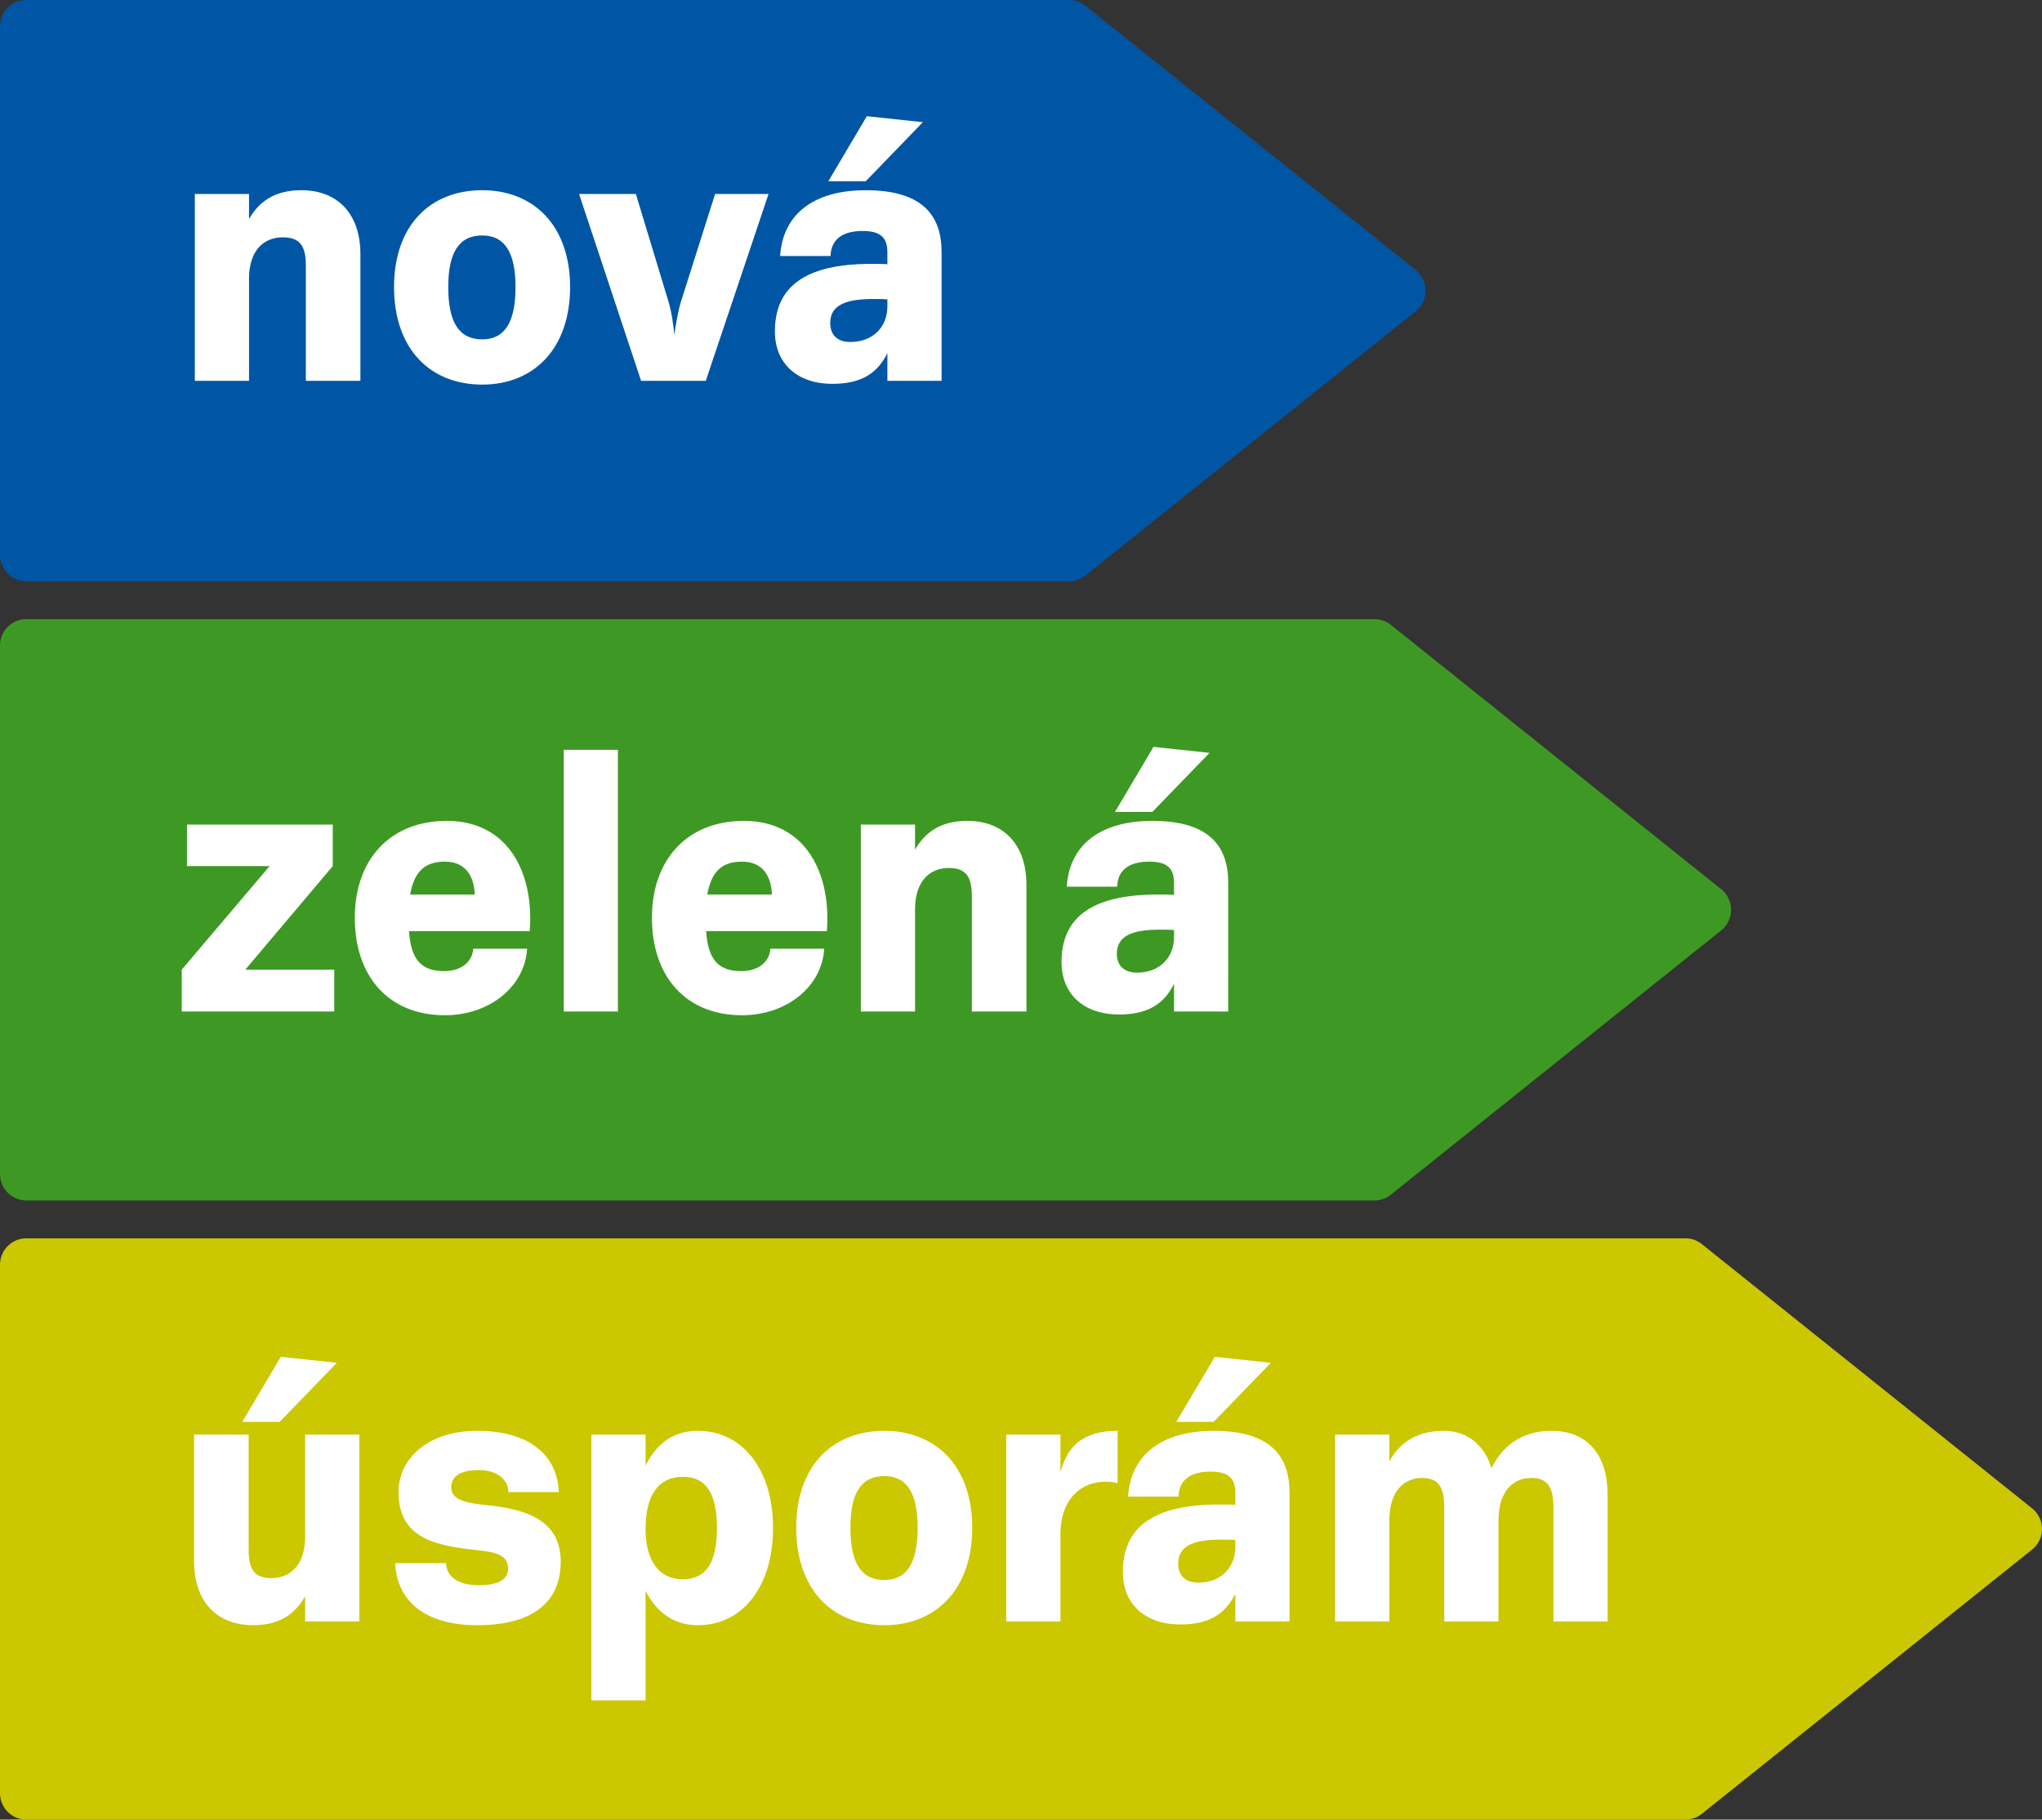
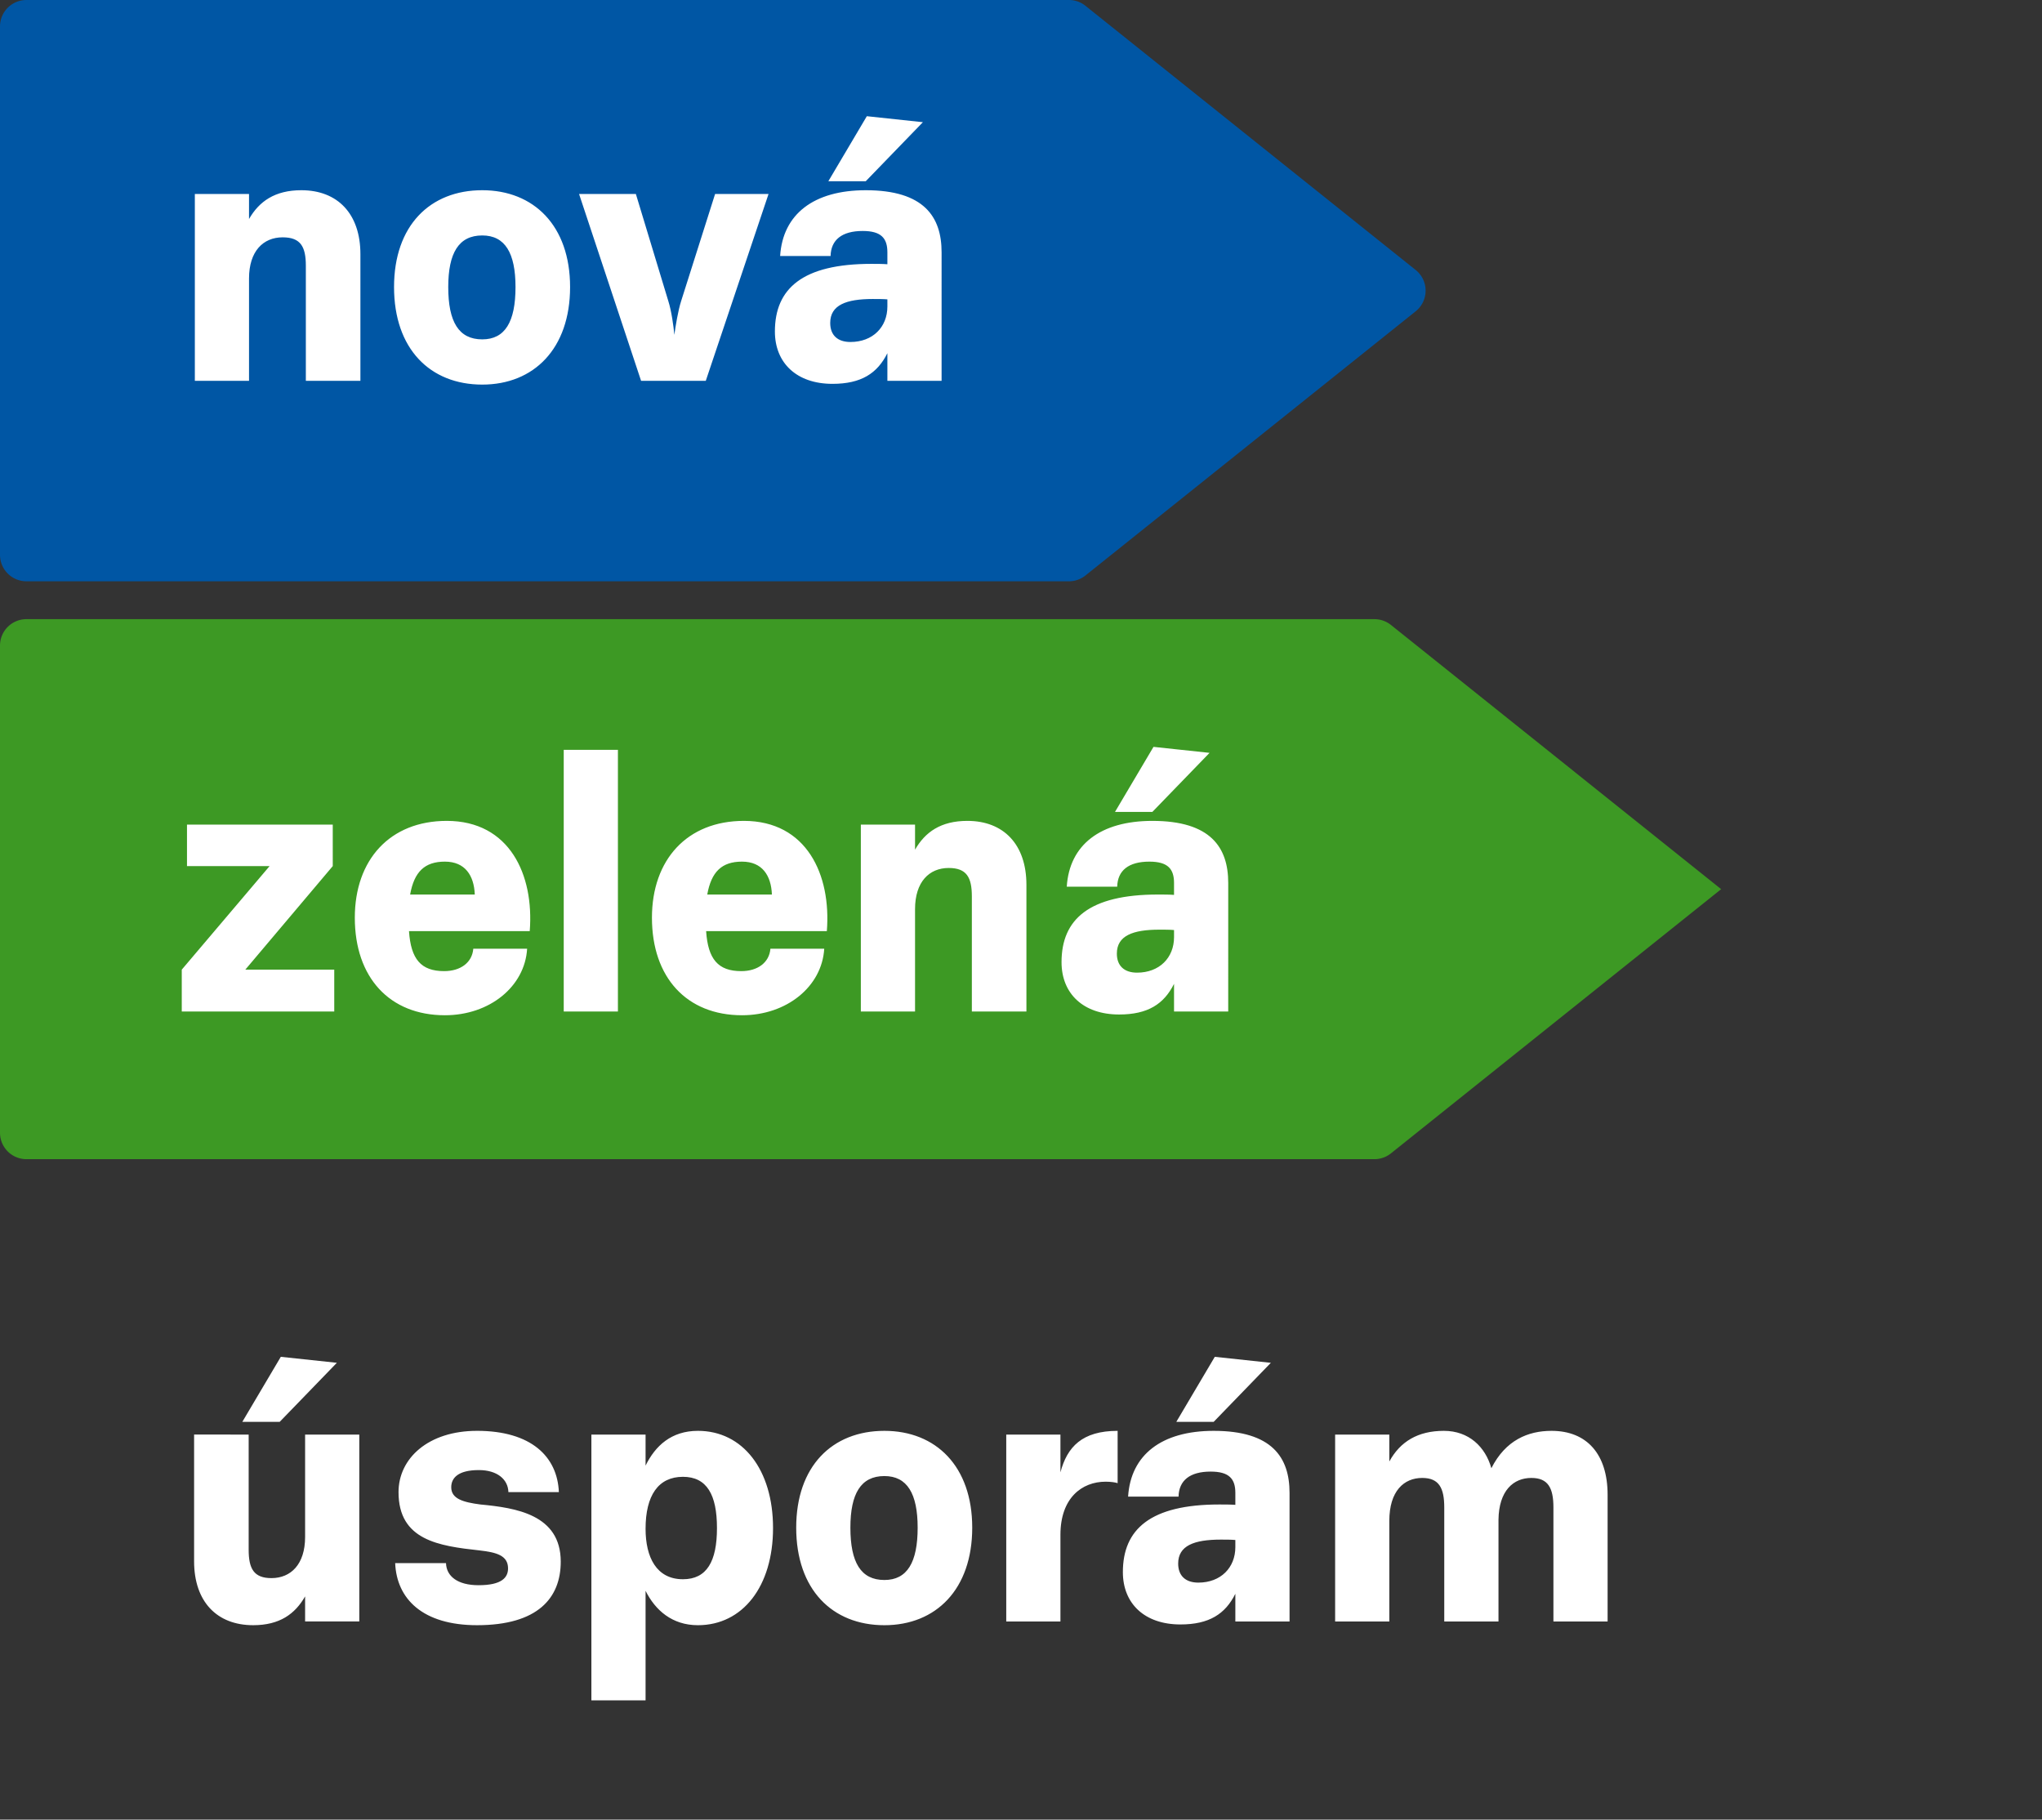
<svg xmlns="http://www.w3.org/2000/svg" width="1974.723" height="1759.484" viewBox="0 0 1974.723 1759.484">
  <rect x="0" y="0" width="1974.723" height="1759.484" fill="#333333" stroke="none" />
  <g transform="translate(-34.787 -23.753)">
    <path d="M34.787,49.3a25.546,25.546,0,0,1,25.542-25.55h1008.2a25.47,25.47,0,0,1,15.942,5.592L1403.852,284.84a25.569,25.569,0,0,1,0,39.9l-319.385,255.5a25.47,25.47,0,0,1-15.942,5.592H60.329a25.545,25.545,0,0,1-25.542-25.549Z" fill="#0056a4" />
    <path d="M873.058,136.119l-37.226,62.9H871.99l55.289-57.115Zm5.789,176.756c4.705,0,9.759,0,14.093.349V320.1c0,19.882-14.093,34.339-35.771,34.339-12.289,0-19.518-6.516-19.518-18.427,0-17.351,15.533-23.14,41.2-23.14M871.99,207.691c-50.243,0-80.241,23.14-82.771,63.616h48.788c.356-15.547,10.851-24.216,31.081-24.216,18.079,0,23.852,7.229,23.852,20.61v11.562c-4.69-.363-10.479-.363-15.533-.363-66.51,0-93.25,23.852-93.25,65.4,0,30.369,20.966,50.615,55.668,50.615,27.823,0,43.371-10.123,53.115-29.641v26.746h52.418V267.7c0-34.339-17-60.01-73.368-60.01m-277.219,3.622,59.987,180.711H717.3l60.714-180.711H726.33l-32.9,103.729c-2.886,9.032-5.417,24.216-6.5,32.521-.719-8.3-2.886-23.489-5.789-32.521L649.7,211.313Zm-93.621-3.622c-50.607,0-85.3,34.339-85.3,93.621,0,59.632,34.7,94.334,85.3,94.334,49.871,0,84.945-34.7,84.945-94.334,0-59.282-35.074-93.621-84.945-93.621m0,43.734c22.049,0,32.164,16.988,32.164,49.887,0,33.612-10.115,50.6-32.164,50.6-22.762,0-32.885-16.988-32.885-50.6,0-32.9,10.123-49.887,32.885-49.887M223.211,211.313V392.024h52.4V292.993c0-26.383,13.738-39.749,32.544-39.749,17.351,0,22.4,9.032,22.4,27.459V392.024h52.766V269.5c0-39.051-22.057-61.813-57.108-61.813-25.671,0-40.84,10.851-50.607,27.838V211.313Z" fill="#fff" />
-     <path d="M34.787,648.005a25.546,25.546,0,0,1,25.542-25.55H1363.906a25.647,25.647,0,0,1,15.972,5.592l319.354,255.495a25.571,25.571,0,0,1,0,39.905l-319.354,255.495a25.647,25.647,0,0,1-15.972,5.592H60.329a25.546,25.546,0,0,1-25.542-25.55Z" fill="#3d9924" />
+     <path d="M34.787,648.005a25.546,25.546,0,0,1,25.542-25.55H1363.906a25.647,25.647,0,0,1,15.972,5.592l319.354,255.495l-319.354,255.495a25.647,25.647,0,0,1-15.972,5.592H60.329a25.546,25.546,0,0,1-25.542-25.55Z" fill="#3d9924" />
    <path d="M1150.281,745.945l-37.233,62.888h36.142l55.3-57.1Zm5.773,176.744c4.7,0,9.759,0,14.093.364v6.865c0,19.882-14.093,34.353-35.778,34.353-12.29,0-19.518-6.531-19.518-18.442,0-17.351,15.548-23.14,41.2-23.14m-6.864-105.172c-50.236,0-80.24,23.124-82.771,63.616h48.78c.379-15.548,10.85-24.216,31.1-24.216,18.064,0,23.852,7.228,23.852,20.594v11.563c-4.7-.349-10.486-.349-15.548-.349-66.495,0-93.242,23.852-93.242,65.409,0,30.368,20.958,50.6,55.661,50.6,27.822,0,43.37-10.108,53.129-29.641v26.761h52.4V877.511c0-34.339-16.973-59.994-73.36-59.994m-281.921,3.606v180.73h52.418V902.818c0-26.383,13.737-39.764,32.527-39.764,17.344,0,22.406,9.032,22.406,27.474v111.325h52.773V879.314c0-39.021-22.049-61.8-57.1-61.8-25.671,0-40.847,10.835-50.606,27.838V821.123Zm-114.92,35.794c19.518,0,28.194,13.366,28.907,31.808H718.737c3.971-22.049,14.087-31.808,33.612-31.808m1.8-39.4c-54.933,0-88.9,37.6-88.9,93.606,0,57.831,33.611,94.337,87.1,94.337,43.371,0,77.339-27.838,79.513-64.329H779.816c-1.091,13.366-12.29,21.671-28.2,21.671-22.406,0-32.165-11.563-33.969-38.673H834.385c4.35-54.574-19.518-106.612-80.24-106.612m-121.8-68.678h-52.4v253.014h52.4ZM465.008,856.917c19.518,0,28.194,13.366,28.921,31.808H431.4c3.971-22.049,14.1-31.808,33.612-31.808m1.81-39.4c-54.948,0-88.916,37.6-88.916,93.606,0,57.831,33.612,94.337,87.106,94.337,43.37,0,77.353-27.838,79.528-64.329H492.489C491.4,954.5,480.2,962.8,464.3,962.8c-22.413,0-32.172-11.563-33.99-38.673H547.067c4.326-54.574-19.526-106.612-80.249-106.612m-108.79,184.336V961.362H272.015l84.566-100.126V821.123H215.619v40.113H295.5L210.565,961.362v40.491Z" fill="#fff" />
-     <path d="M34.787,1246.711a25.546,25.546,0,0,1,25.542-25.55H1664.591a25.586,25.586,0,0,1,15.972,5.592l319.354,255.5a25.541,25.541,0,0,1,0,39.9l-319.354,255.5a25.586,25.586,0,0,1-15.972,5.592H60.329a25.546,25.546,0,0,1-25.542-25.55Z" fill="#cbc700" />
    <path d="M1325.931,1410.934v180.727h52.4v-97.243c0-28.9,14.108-41.553,31.823-41.553,16.245,0,21.306,9.759,21.306,28.551v110.245H1483.9v-98.305c.348-28.2,14.427-40.491,31.793-40.491,16.245,0,21.337,9.759,21.337,28.551v110.245h52.4V1469.126c0-39.037-19.882-61.8-54.221-61.8-22.761,0-44.462,9.032-58.191,36.128-5.789-20.58-21.685-36.128-45.917-36.128-25.276,0-42.279,10.487-52.765,29.627v-26.02Zm-116.383-75.179-37.218,62.889h36.126l55.312-57.1Zm5.788,176.741c4.7,0,9.76,0,14.094.364v6.865c0,19.882-14.094,34.353-35.794,34.353-12.275,0-19.5-6.531-19.5-18.441,0-17.352,15.533-23.141,41.2-23.141m-6.88-105.169c-50.219,0-80.224,23.125-82.74,63.6H1174.5c.348-15.533,10.835-24.2,31.08-24.2,18.079,0,23.853,7.228,23.853,20.594v11.563c-4.7-.349-10.487-.349-15.549-.349-66.495,0-93.226,23.852-93.226,65.405,0,30.368,20.942,50.6,55.645,50.6,27.823,0,43.37-10.107,53.13-29.641v26.763h52.417V1467.322c0-34.339-16.987-59.995-73.391-59.995m-200.573,3.607v180.727h52.4V1507.8c0-35.416,20.609-51.312,43.734-51.312,5.061,0,9.759.712,11.577,1.439v-50.6c-34.339,0-48.81,15.548-55.311,40.113v-36.506Zm-117.837-3.607c-50.592,0-85.287,34.339-85.287,93.607,0,59.646,34.7,94.333,85.287,94.333,49.886,0,84.937-34.687,84.937-94.333,0-59.268-35.051-93.607-84.937-93.607m0,43.72c22.048,0,32.164,17,32.164,49.887,0,33.611-10.116,50.614-32.164,50.614-22.769,0-32.884-17-32.884-50.614,0-32.885,10.115-49.887,32.884-49.887m-194.812.727c23.14,0,32.9,17.352,32.9,49.524s-9.759,49.523-32.9,49.523c-25.648,0-36.143-21.322-36.143-48.8,0-32.172,12.29-50.251,36.143-50.251m14.464-44.447c-25.67,0-41.2,14.457-50.607,33.612v-30.005h-52.4v256.981h52.4v-105.9c9.4,18.791,25.671,33.248,50.607,33.248,43.371,0,72.656-37.6,72.656-93.969,0-56.389-29.285-93.971-72.656-93.971m-213.6,0c-47.341,0-75.913,26.747-75.913,59.268,0,46.629,39.043,52.054,78.444,56.372,15.9,1.819,27.466,4.714,27.466,17.352,0,8.683-5.788,16.275-28.55,16.275-20.238,0-31.088-8.668-31.445-21.337H416.939c1.447,34.7,26.74,60.01,79.157,60.01,58.9,0,80.96-26.383,80.96-61.449,0-45.538-43.378-52.039-77.717-55.282-16.616-2.182-28.179-5.44-28.179-16.639,0-8.668,6.145-16.624,26.74-16.624,17.343,0,28.193,8.683,28.549,21.322h48.8c-1.44-34.339-26.755-59.268-79.157-59.268m-189.75-71.572-37.226,62.889h36.142l55.289-57.1Zm-83.854,75.179v122.535c0,39.022,22.049,61.8,57.1,61.8,25.671,0,40.492-10.835,50.251-27.838v24.232h52.4V1410.934h-52.4v99.032c0,26.382-13.737,39.764-32.543,39.764-16.972,0-22.034-9.032-22.034-27.475V1410.934Z" fill="#fff" />
  </g>
</svg>